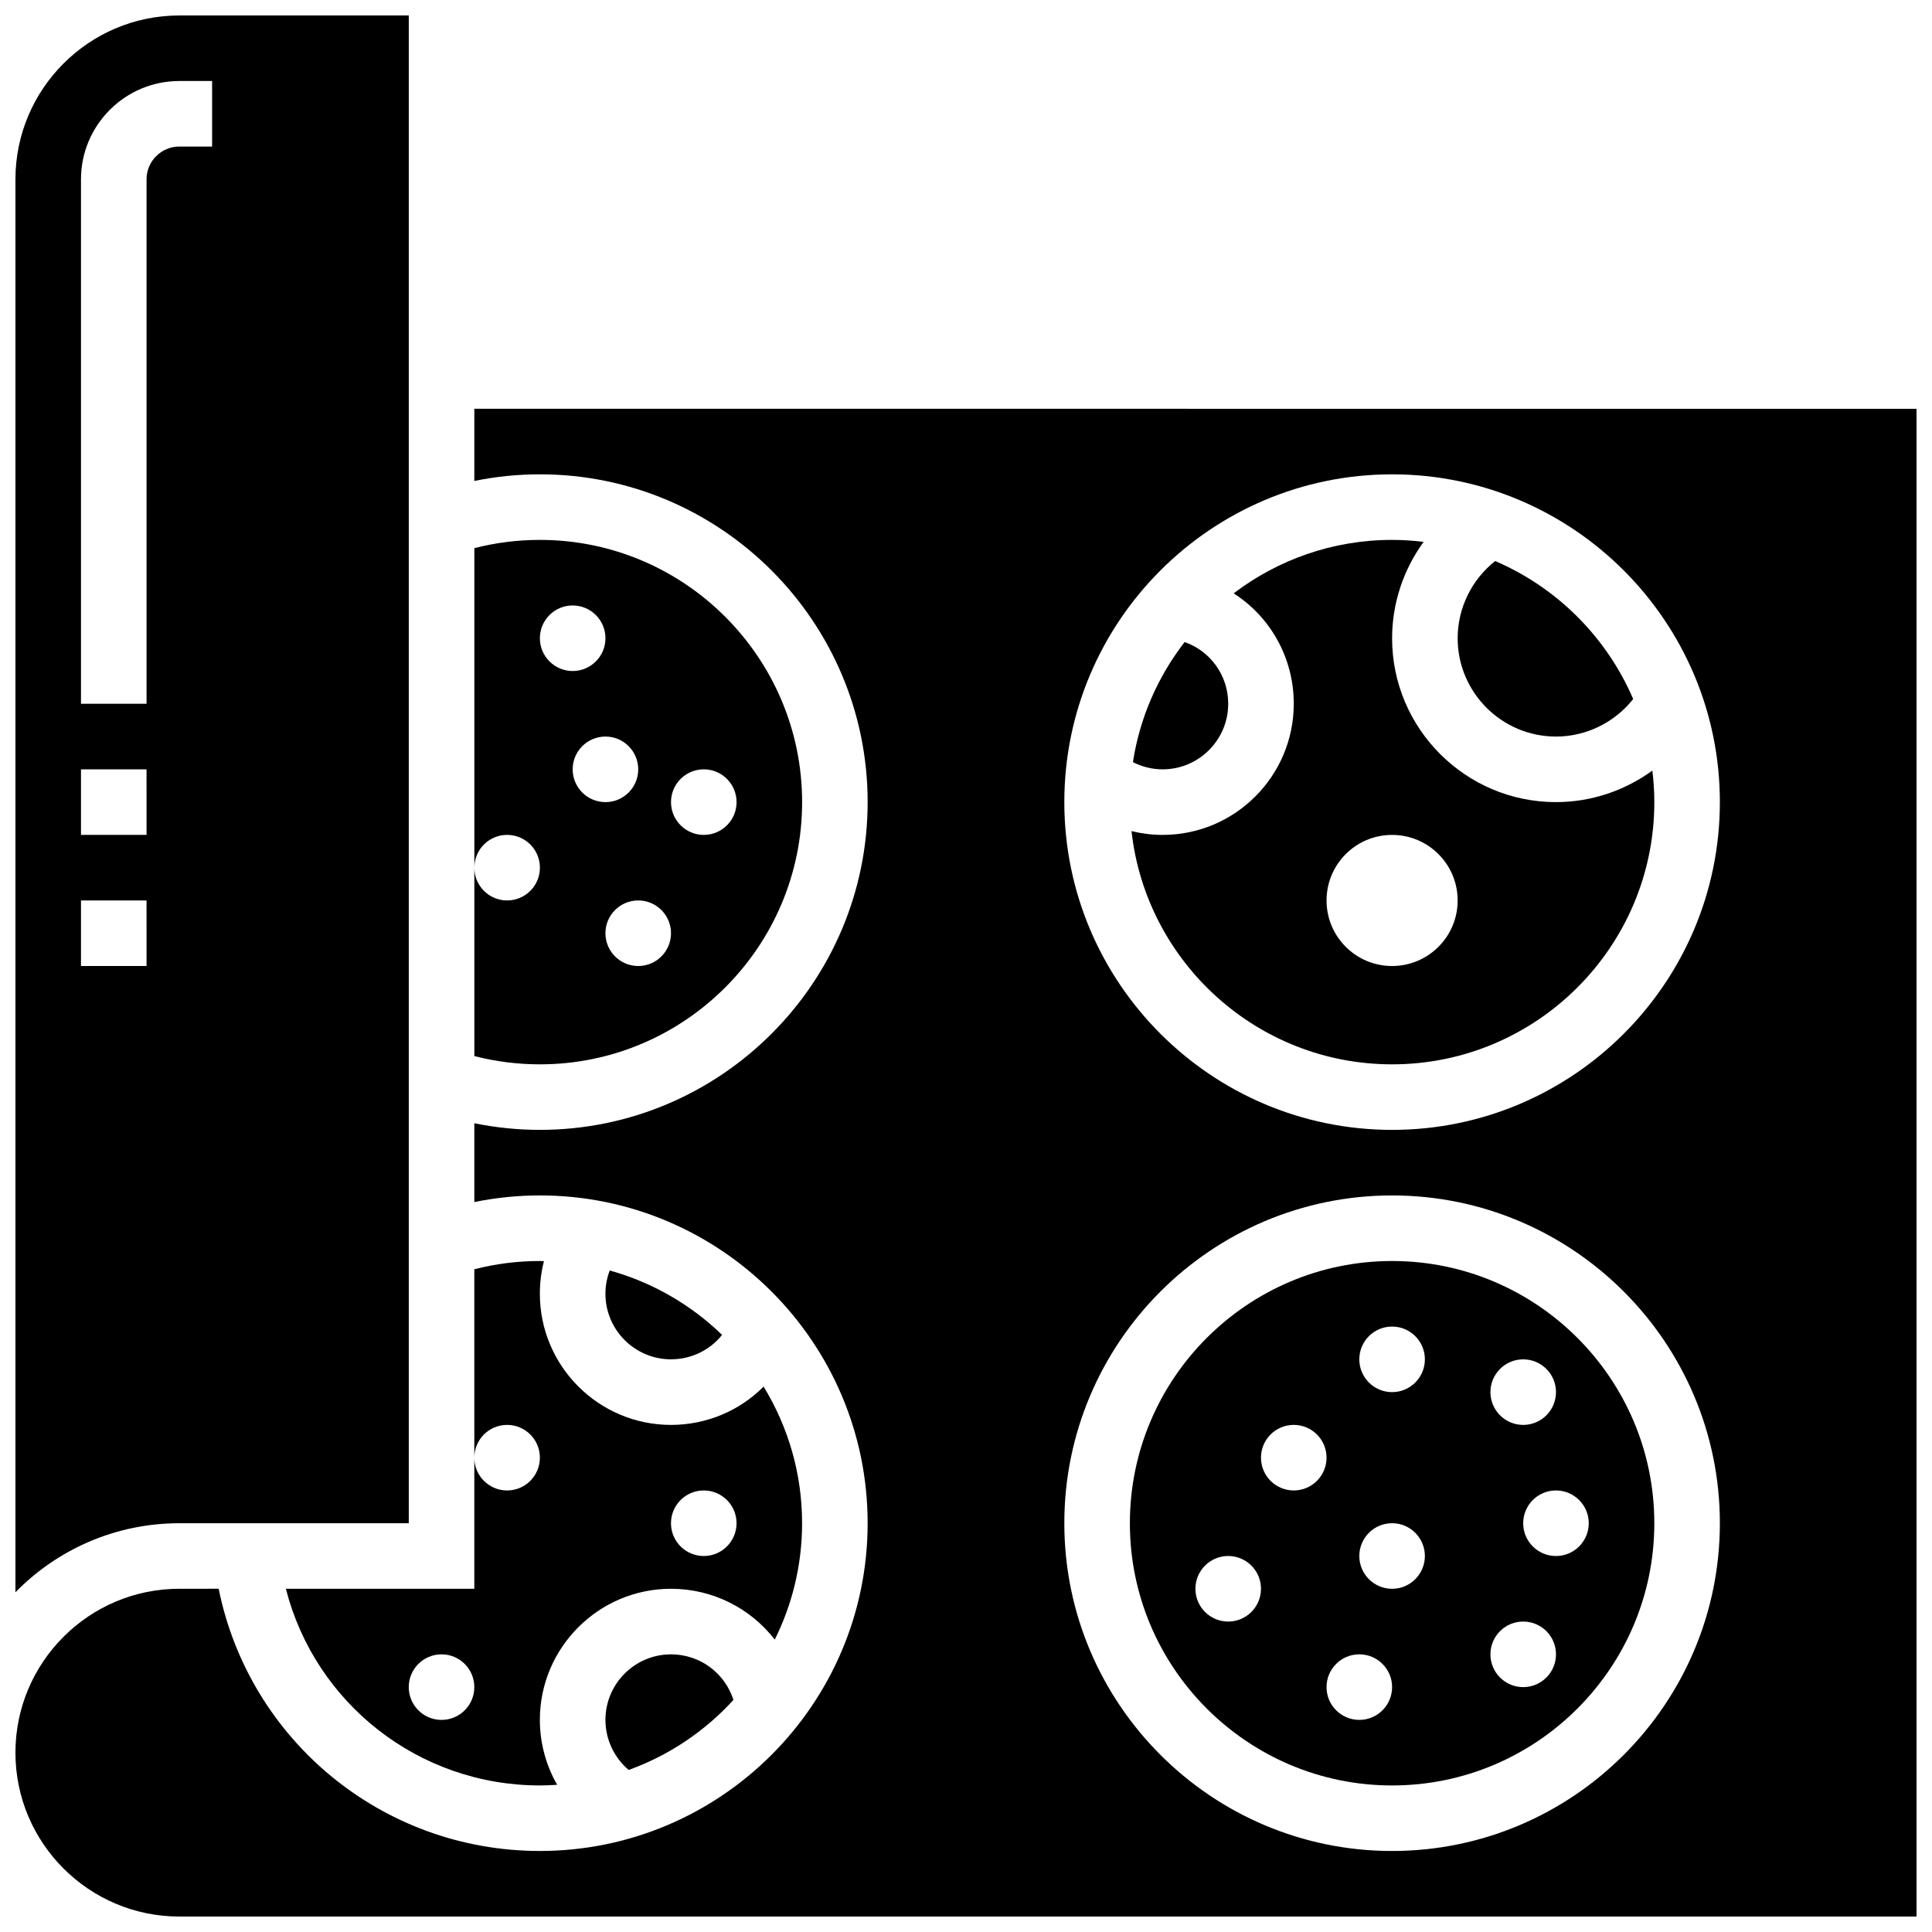
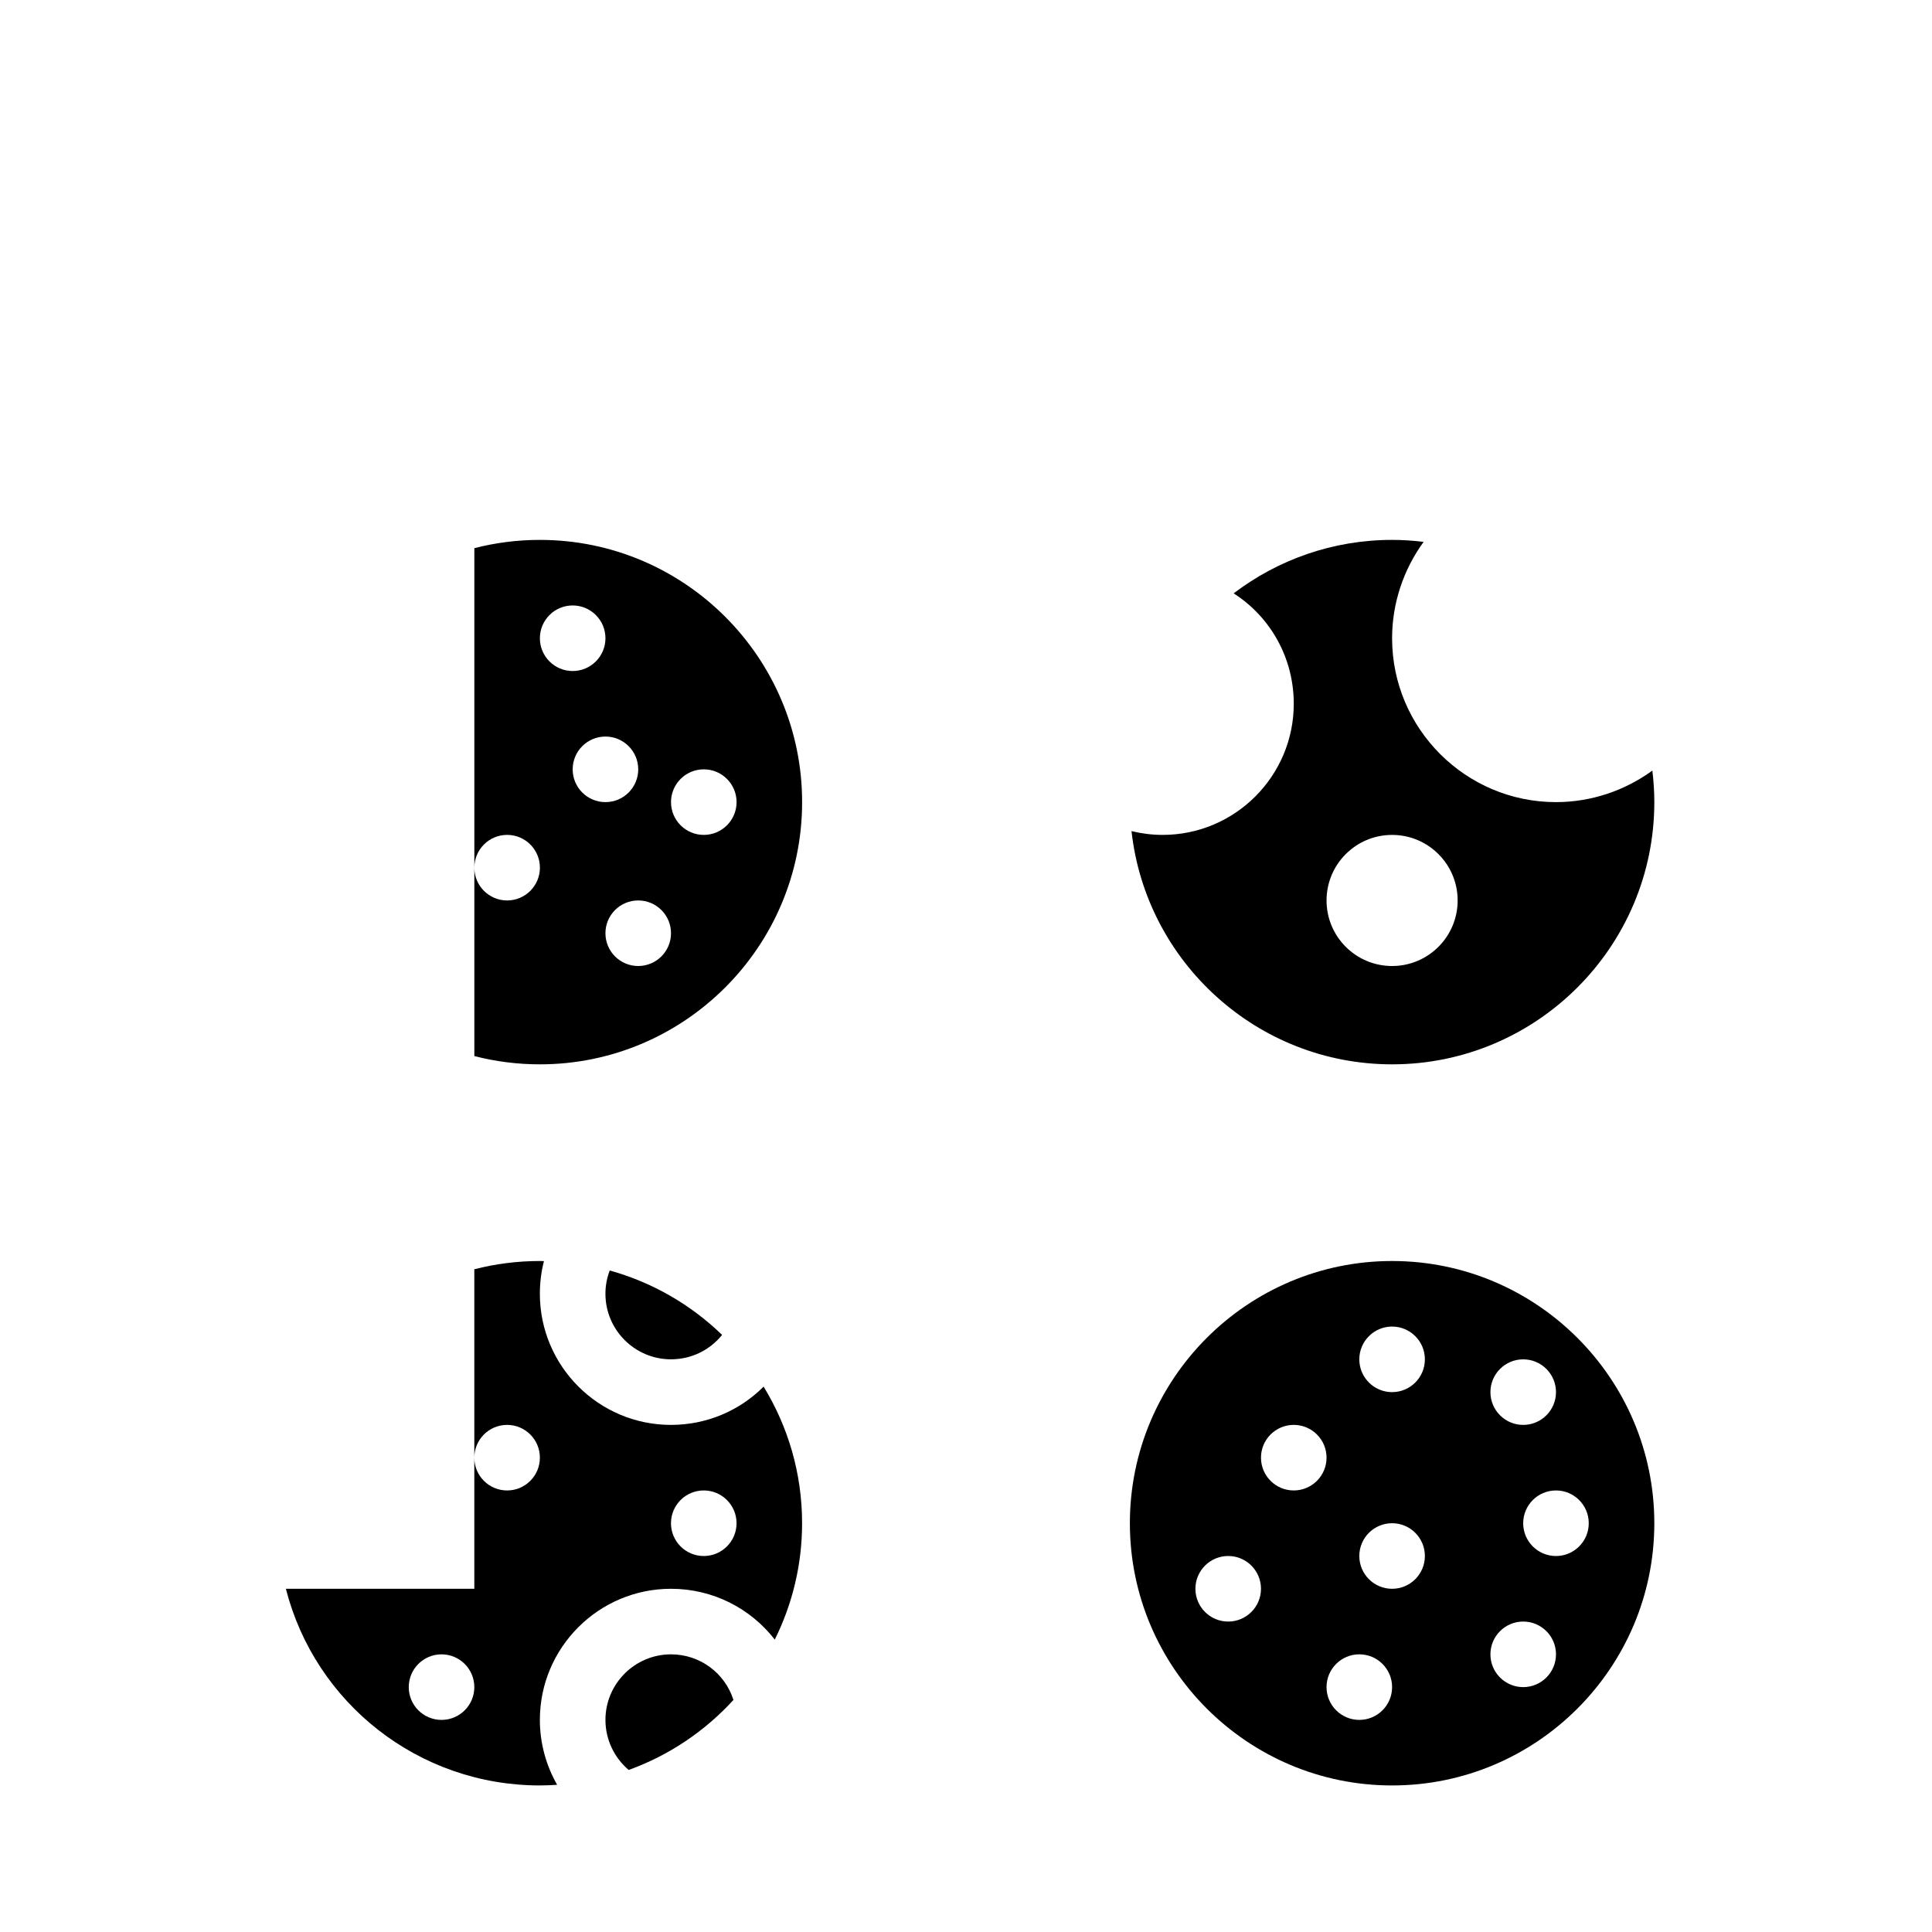
<svg xmlns="http://www.w3.org/2000/svg" width="800px" height="800px" version="1.1" viewBox="144 144 512 512">
  <defs>
    <clipPath id="b">
-       <path d="m148.09 148.09h104.91v417.91h-104.91z" />
-     </clipPath>
+       </clipPath>
    <clipPath id="a">
-       <path d="m148.09 252h503.81v399.9h-503.81z" />
-     </clipPath>
+       </clipPath>
  </defs>
  <path d="m304.45 599.79c0 5.164 2.297 9.996 6.156 13.266 10.719-3.867 20.223-10.297 27.762-18.555-2.238-7.082-8.836-12.082-16.547-12.082-9.578 0-17.371 7.793-17.371 17.371z" />
  <g clip-path="url(#b)">
    <path d="m252.33 547.67v-399.57h-60.805c-23.949 0-43.434 19.484-43.434 43.434v374.43c11.043-11.285 26.434-18.293 43.434-18.293zm-69.492-147.67h-17.375v-17.371h17.371zm0-34.746h-17.375v-17.371h17.371zm0-173.73v138.98h-17.375v-138.98c0-14.367 11.691-26.059 26.059-26.059h8.688v17.371h-8.688c-4.789 0-8.684 3.894-8.684 8.688z" />
  </g>
  <path d="m335.36 497.76c-8.234-7.969-18.422-13.922-29.777-17.062-0.742 1.945-1.137 4.019-1.137 6.164 0 9.578 7.793 17.371 17.371 17.371 5.391 0 10.309-2.434 13.543-6.473z" />
  <path d="m512.92 478.18c-38.316 0-69.492 31.172-69.492 69.492 0 38.316 31.172 69.492 69.492 69.492 38.316 0 69.492-31.172 69.492-69.492 0-38.32-31.176-69.492-69.492-69.492zm34.746 26.059c4.797 0 8.688 3.891 8.688 8.688s-3.891 8.688-8.688 8.688-8.688-3.891-8.688-8.688 3.891-8.688 8.688-8.688zm-78.18 69.492c-4.797 0-8.688-3.891-8.688-8.688 0-4.797 3.891-8.688 8.688-8.688s8.688 3.891 8.688 8.688c0 4.797-3.891 8.688-8.688 8.688zm17.375-34.746c-4.797 0-8.688-3.891-8.688-8.688s3.891-8.688 8.688-8.688 8.688 3.891 8.688 8.688c-0.004 4.797-3.891 8.688-8.688 8.688zm17.371 60.805c-4.797 0-8.688-3.891-8.688-8.688s3.891-8.688 8.688-8.688 8.688 3.891 8.688 8.688-3.891 8.688-8.688 8.688zm8.688-34.746c-4.797 0-8.688-3.891-8.688-8.688 0-4.797 3.891-8.688 8.688-8.688s8.688 3.891 8.688 8.688c0 4.797-3.891 8.688-8.688 8.688zm0-52.117c-4.797 0-8.688-3.891-8.688-8.688s3.891-8.688 8.688-8.688 8.688 3.891 8.688 8.688-3.891 8.688-8.688 8.688zm34.746 78.176c-4.797 0-8.688-3.891-8.688-8.688s3.891-8.688 8.688-8.688 8.688 3.891 8.688 8.688c-0.004 4.801-3.891 8.688-8.688 8.688zm17.371-43.43c0 4.797-3.891 8.688-8.688 8.688-4.797 0-8.688-3.891-8.688-8.688s3.891-8.688 8.688-8.688c4.797 0 8.688 3.891 8.688 8.688z" />
  <path d="m287.07 617.16c1.539 0 3.062-0.07 4.578-0.168-2.941-5.152-4.578-11.059-4.578-17.203 0-19.16 15.586-34.746 34.746-34.746 11.141 0 21.125 5.227 27.504 13.469 4.625-9.297 7.242-19.77 7.242-30.84 0-13.254-3.734-25.652-10.199-36.203-6.367 6.379-15.086 10.145-24.547 10.145-19.16 0-34.746-15.586-34.746-34.746 0-2.965 0.367-5.863 1.082-8.66-0.359-0.004-0.719-0.027-1.082-0.027-5.91 0-11.73 0.738-17.371 2.191v49.926c0-4.797 3.891-8.688 8.688-8.688s8.688 3.891 8.688 8.688-3.891 8.688-8.688 8.688-8.688-3.891-8.688-8.688v34.746h-49.938c7.742 30.305 35.148 52.117 67.309 52.117zm43.434-78.176c4.797 0 8.688 3.891 8.688 8.688s-3.891 8.688-8.688 8.688c-4.797 0-8.688-3.891-8.688-8.688s3.891-8.688 8.688-8.688zm-69.492 43.434c4.797 0 8.688 3.891 8.688 8.688 0 4.797-3.891 8.688-8.688 8.688s-8.688-3.891-8.688-8.688c0.004-4.801 3.891-8.688 8.688-8.688z" />
  <path d="m356.57 356.57c0-38.316-31.172-69.492-69.492-69.492-5.906 0-11.727 0.738-17.371 2.191v84.672c0-4.797 3.891-8.688 8.688-8.688s8.688 3.891 8.688 8.688-3.891 8.688-8.688 8.688-8.688-3.891-8.688-8.688v49.93c5.644 1.453 11.465 2.191 17.371 2.191 38.32 0 69.492-31.176 69.492-69.492zm-26.059-8.688c4.797 0 8.688 3.891 8.688 8.688s-3.891 8.688-8.688 8.688c-4.797 0-8.688-3.891-8.688-8.688s3.891-8.688 8.688-8.688zm-8.688 43.434c0 4.797-3.891 8.688-8.688 8.688-4.797 0-8.688-3.891-8.688-8.688s3.891-8.688 8.688-8.688c4.801 0 8.688 3.891 8.688 8.688zm-8.684-43.434c0 4.797-3.891 8.688-8.688 8.688s-8.688-3.891-8.688-8.688 3.891-8.688 8.688-8.688c4.797 0.004 8.688 3.891 8.688 8.688zm-17.375-43.43c4.797 0 8.688 3.891 8.688 8.688s-3.891 8.688-8.688 8.688-8.688-3.891-8.688-8.688c0-4.801 3.891-8.688 8.688-8.688z" />
-   <path d="m540.24 292.68c-6.207 4.902-9.945 12.43-9.945 20.457 0 14.367 11.691 26.059 26.059 26.059 8.023 0 15.551-3.738 20.457-9.945-7.031-16.387-20.184-29.539-36.57-36.57z" />
  <g clip-path="url(#a)">
-     <path d="m269.7 252.33v19.125c5.691-1.156 11.496-1.754 17.371-1.754 47.898 0 86.863 38.969 86.863 86.863 0 47.898-38.969 86.863-86.863 86.863-5.875 0-11.684-0.598-17.371-1.754v20.879c5.688-1.156 11.496-1.754 17.371-1.754 47.898 0 86.863 38.969 86.863 86.863 0 47.898-38.969 86.863-86.863 86.863-41.715 0-77.02-29.371-85.121-69.492l-10.426 0.004c-23.949 0-43.434 19.484-43.434 43.434 0 23.949 19.484 43.434 43.434 43.434h460.38l-0.004-399.57zm243.22 382.2c-47.898 0-86.863-38.969-86.863-86.863 0-47.898 38.969-86.863 86.863-86.863 47.898 0 86.863 38.969 86.863 86.863s-38.969 86.863-86.863 86.863zm0-191.1c-47.898 0-86.863-38.969-86.863-86.863 0-47.898 38.969-86.863 86.863-86.863 47.898 0 86.863 38.969 86.863 86.863 0 47.898-38.969 86.863-86.863 86.863z" />
-   </g>
+     </g>
  <path d="m512.92 313.14c0-9.316 3.031-18.223 8.355-25.539-2.742-0.332-5.527-0.523-8.355-0.523-15.766 0-30.316 5.285-41.988 14.168 9.656 6.184 15.93 16.988 15.93 29.266 0 19.16-15.586 34.746-34.746 34.746-2.801 0-5.57-0.348-8.254-1.004 3.84 34.715 33.34 61.809 69.059 61.809 38.316 0 69.492-31.172 69.492-69.492 0-2.828-0.191-5.613-0.52-8.355-7.32 5.324-16.227 8.355-25.543 8.355-23.945 0-43.43-19.484-43.43-43.43zm0 86.863c-9.594 0-17.371-7.777-17.371-17.371s7.777-17.371 17.371-17.371 17.371 7.777 17.371 17.371-7.777 17.371-17.371 17.371z" />
-   <path d="m469.49 330.51c0-7.555-4.746-13.977-11.551-16.363-7.035 9.098-11.879 19.965-13.703 31.828 2.426 1.238 5.121 1.91 7.879 1.91 9.582-0.004 17.375-7.797 17.375-17.375z" />
</svg>